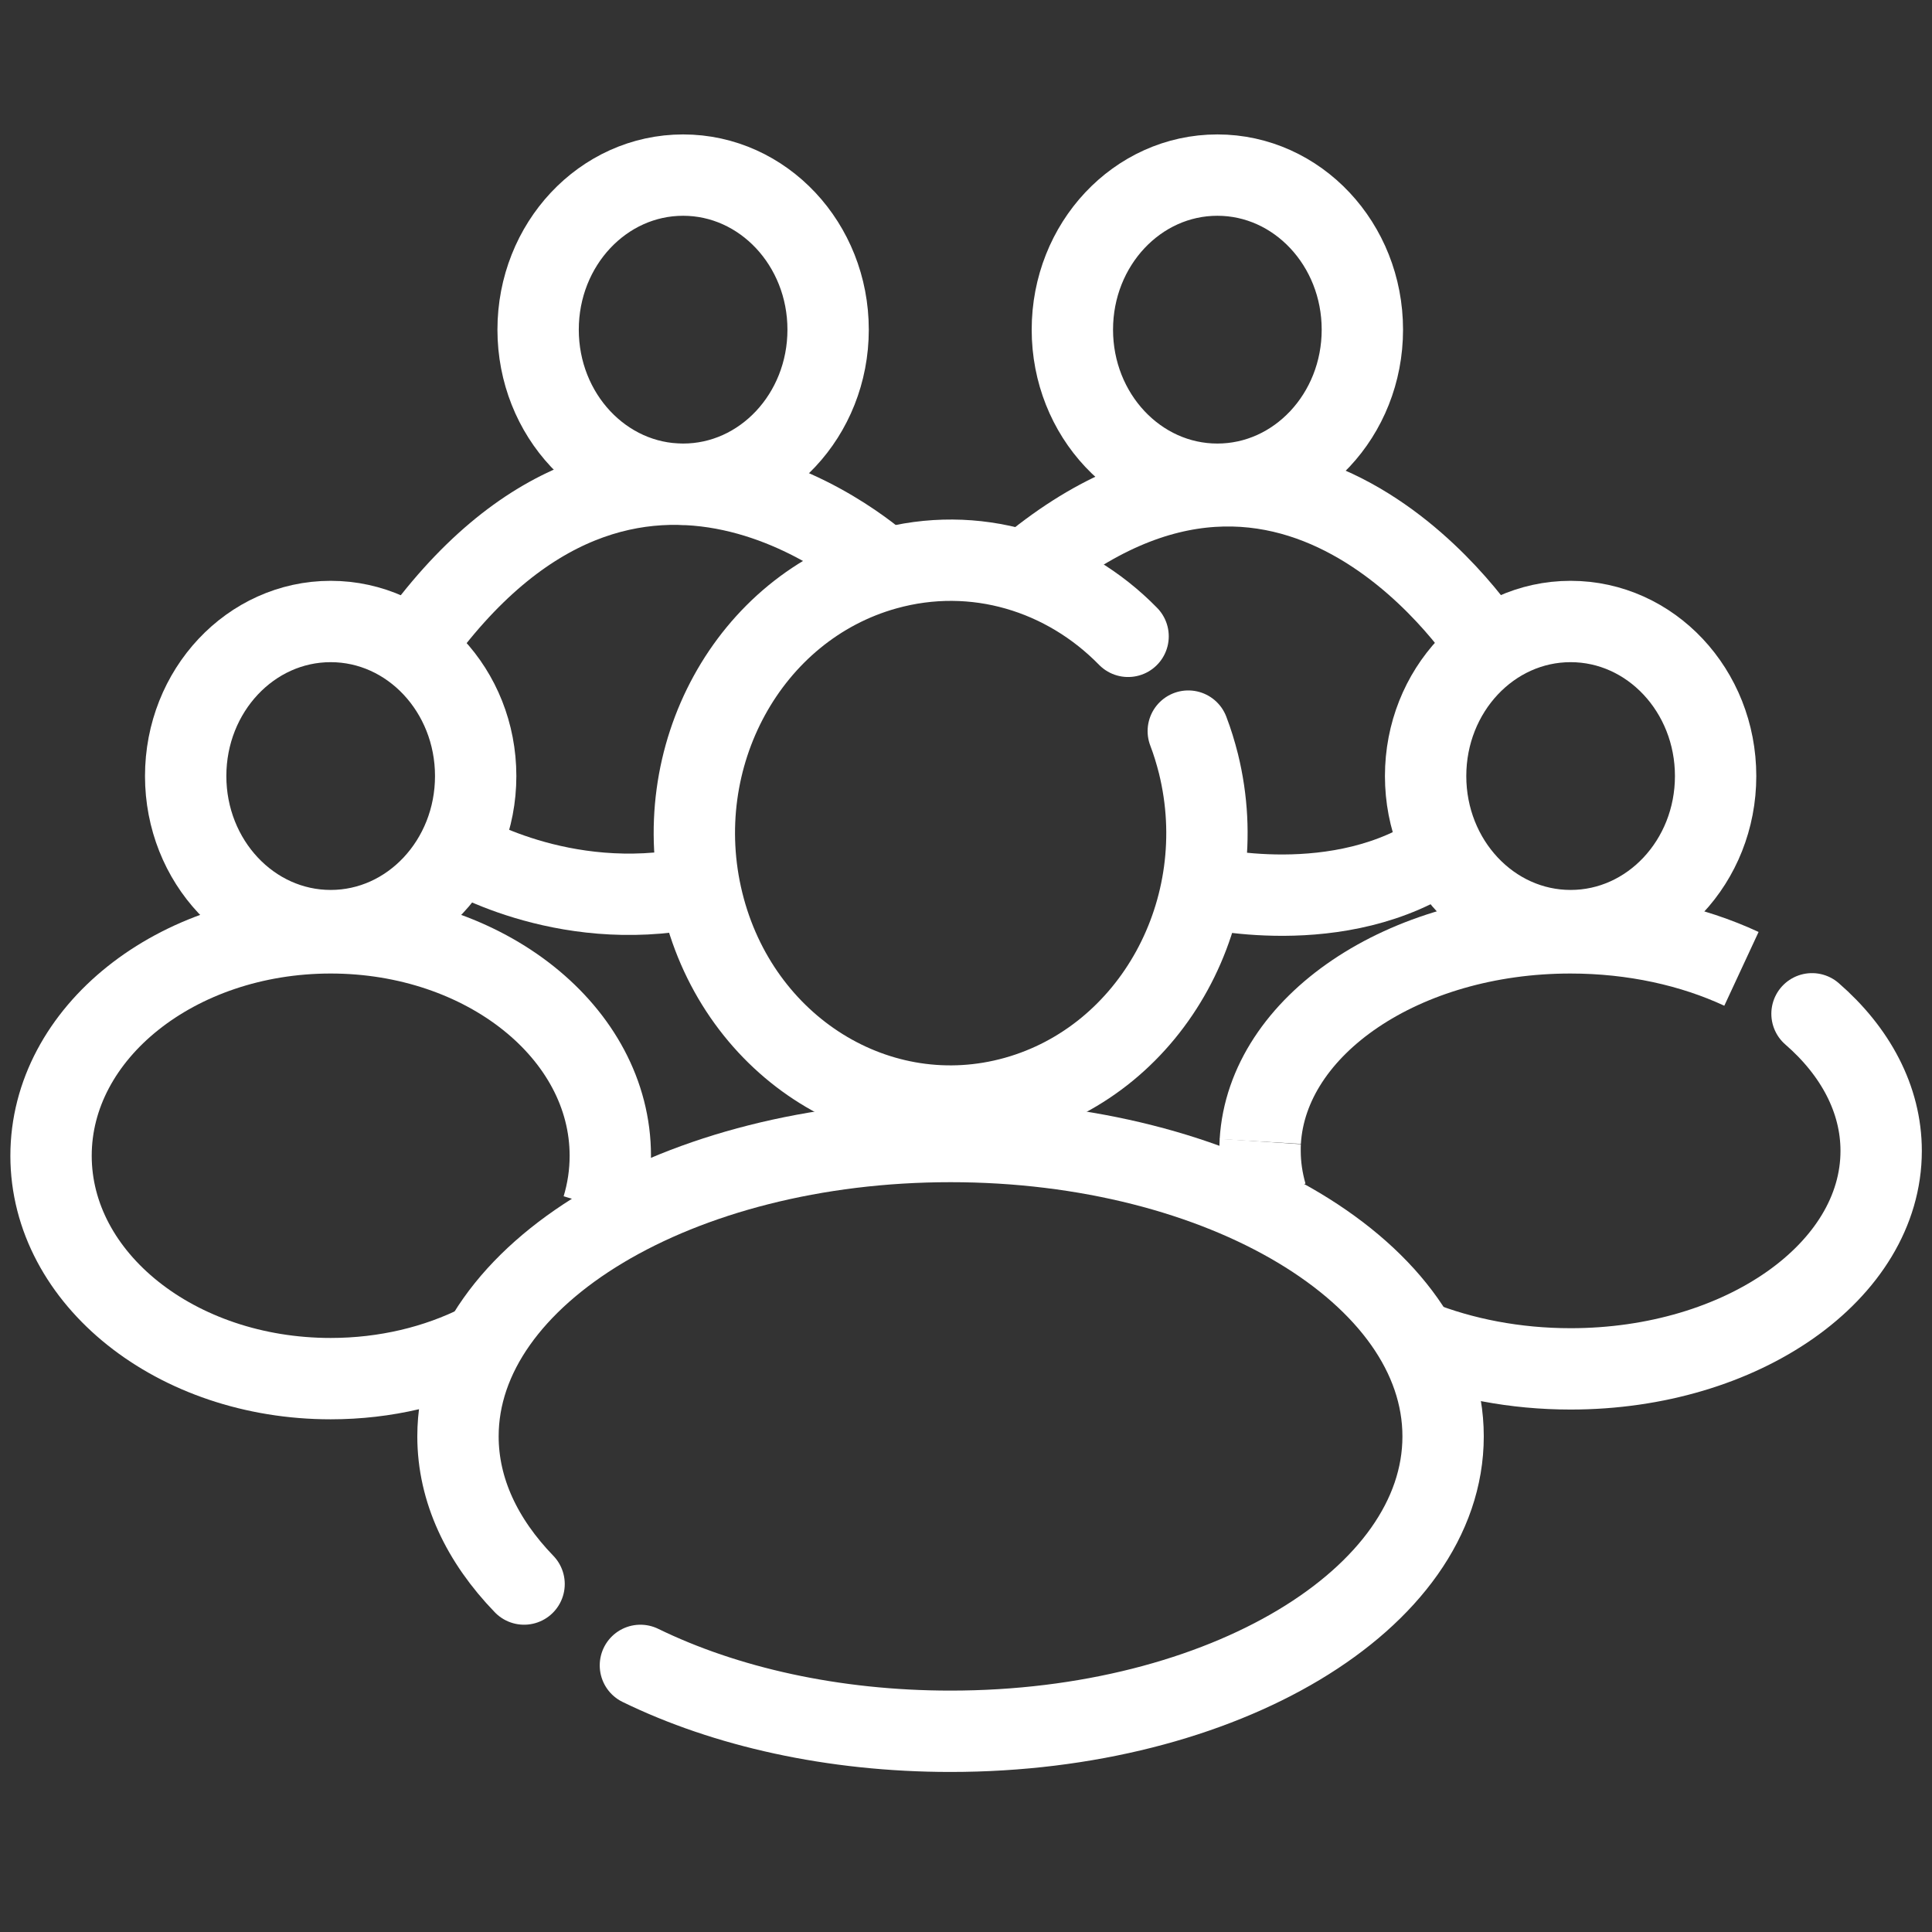
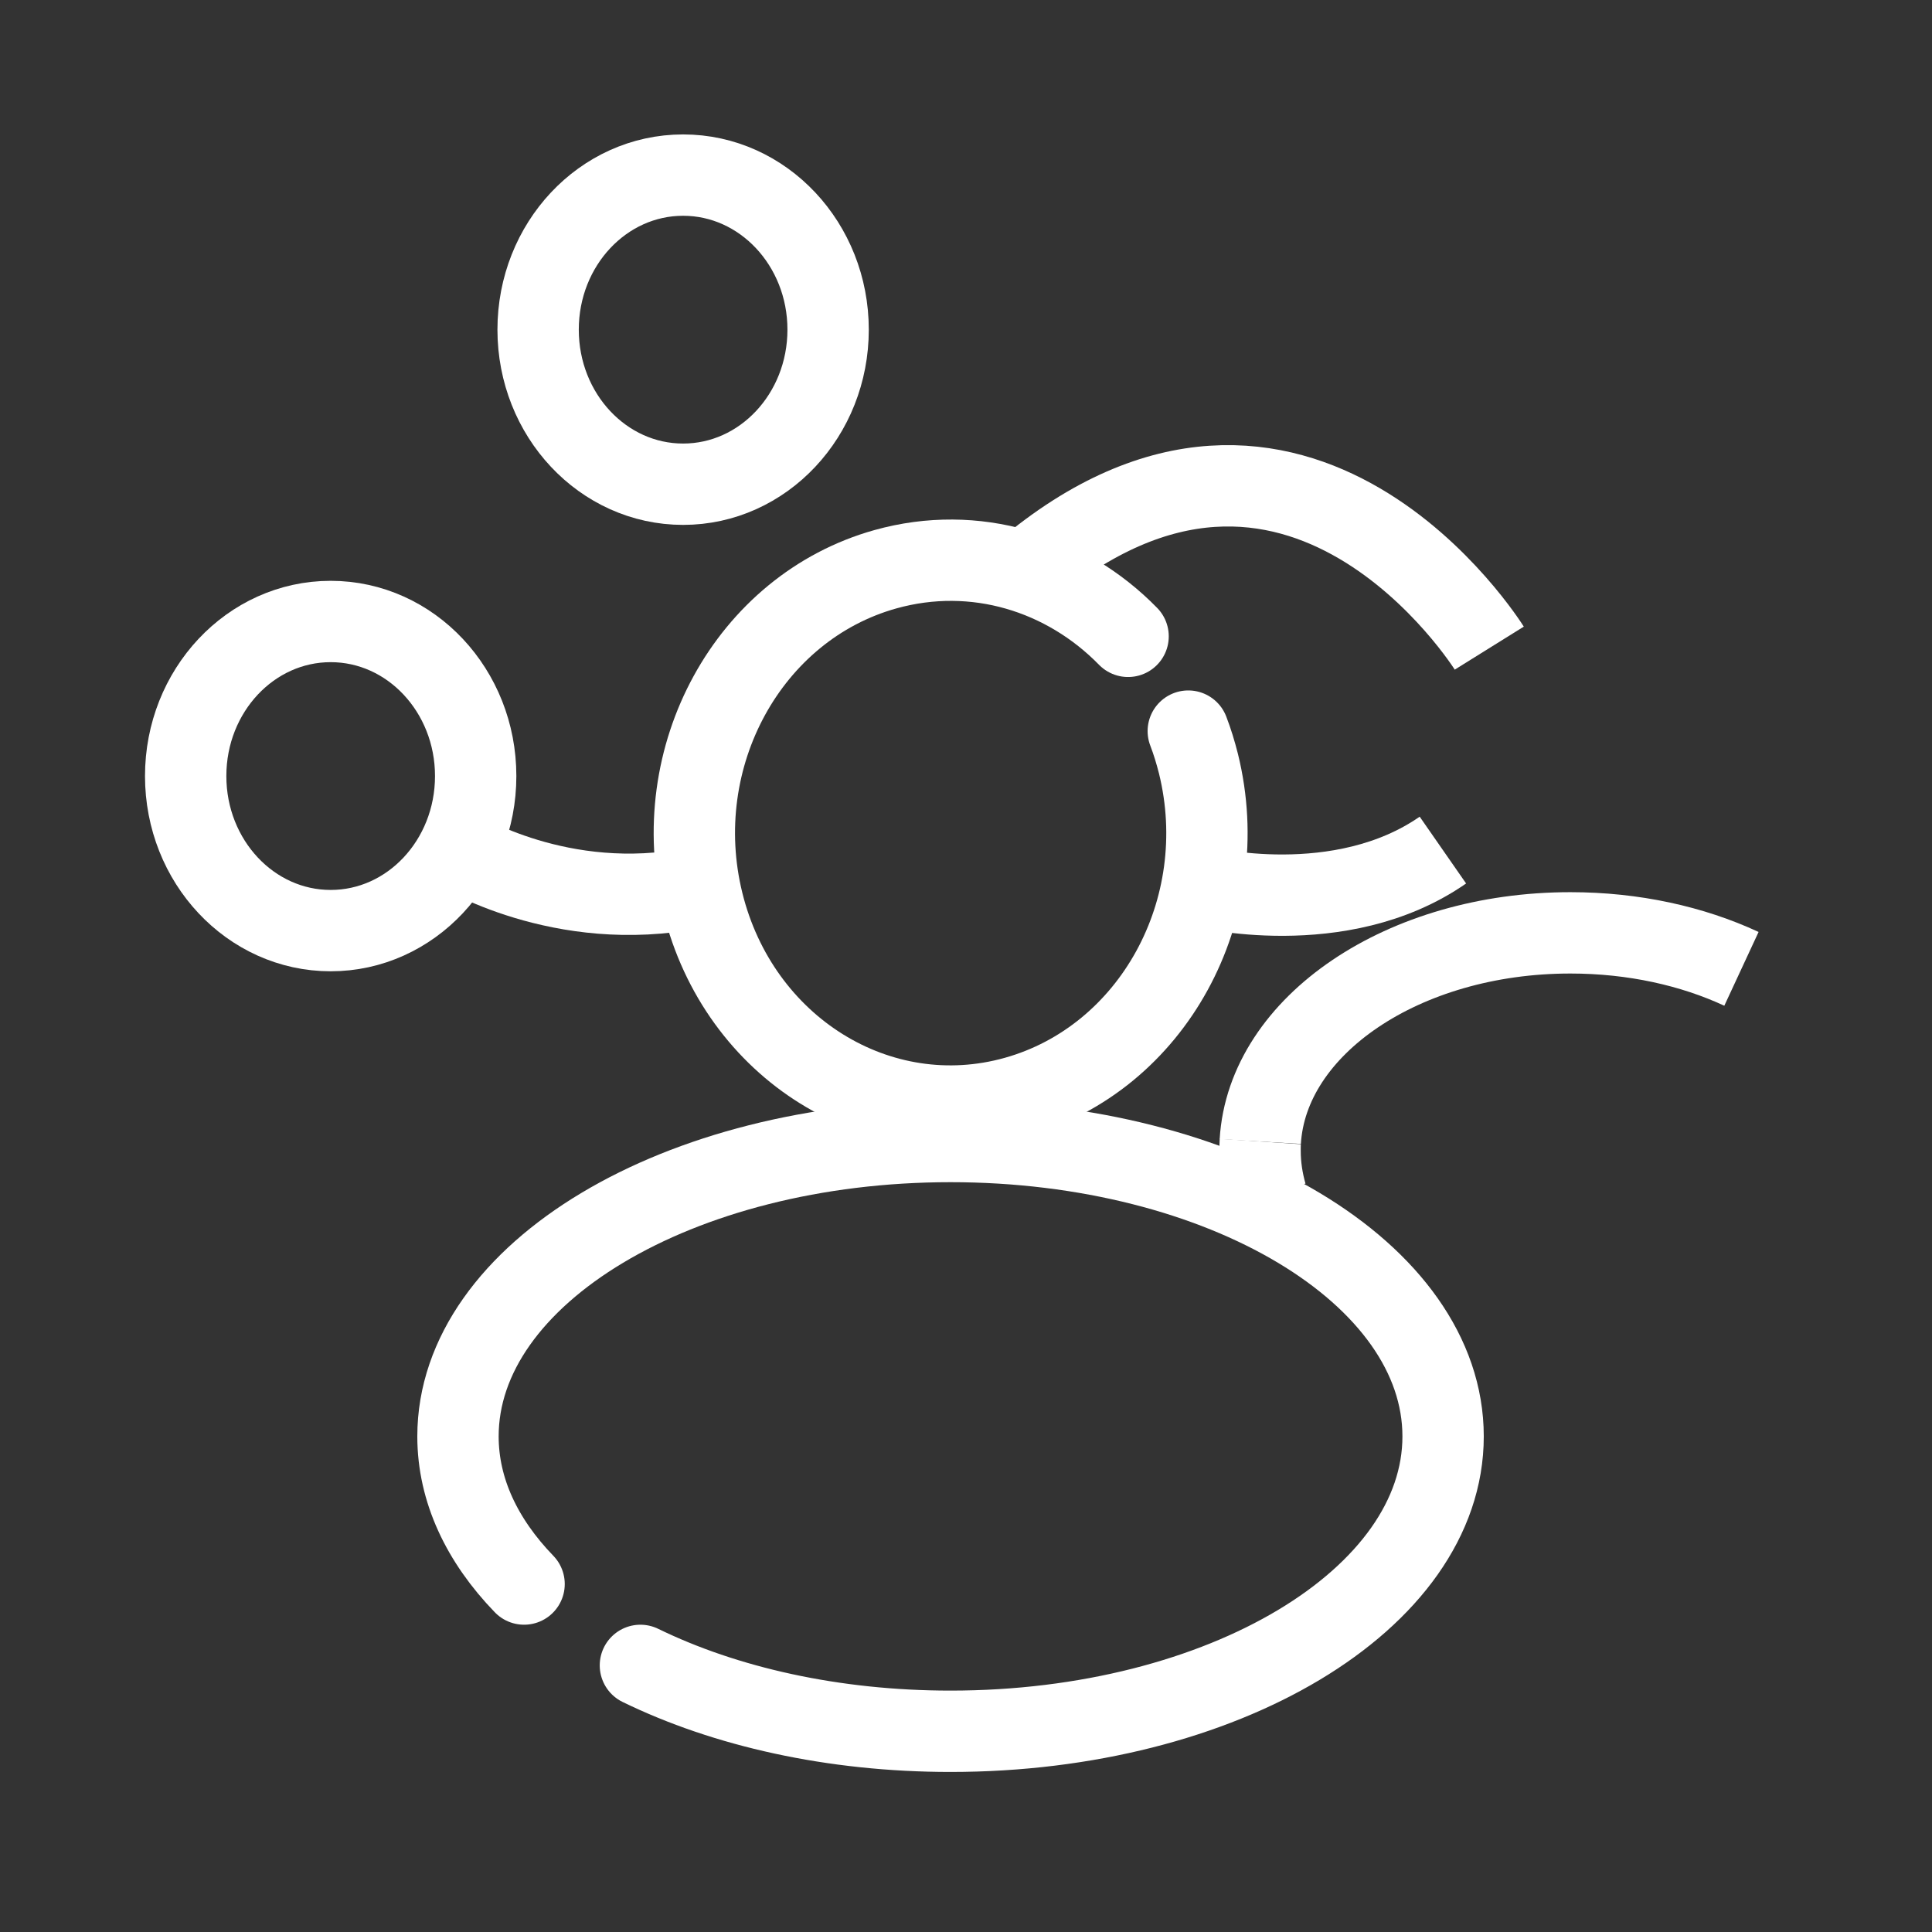
<svg xmlns="http://www.w3.org/2000/svg" viewBox="0 0 95 95">
  <rect x="0" y="0" width="95" height="95" fill="#333333" stroke="none" />
  <defs>
    <style>
      .cls-1 {
        stroke-linecap: round;
      }

      .cls-1, .cls-2 {
        fill: none;
        stroke: #fff;
        stroke-miterlimit: 10;
        stroke-width: 4px;
      }
    </style>
  </defs>
  <g id="Layer_2" data-name="Layer 2">
    <ellipse class="cls-2" cx="33.59" cy="16.21" rx="7.13" ry="7.6" />
    <ellipse class="cls-2" cx="16.26" cy="38.16" rx="7.13" ry="7.6" />
-     <ellipse class="cls-2" cx="59.86" cy="16.21" rx="7.13" ry="7.6" />
-     <ellipse class="cls-2" cx="77.23" cy="38.16" rx="7.13" ry="7.6" />
  </g>
  <g id="Layer_3" data-name="Layer 3">
    <path class="cls-1" d="M55.47,31.29c-3.06-3.13-7.53-4.53-11.93-3.3-6.73,1.88-10.75,9.22-8.98,16.39s8.66,11.45,15.39,9.56,10.75-9.22,8.98-16.39c-.14-.55-.3-1.08-.5-1.6" />
    <path class="cls-1" d="M25.77,77.89c-2.07-2.14-3.25-4.62-3.25-7.26,0-8.01,10.84-14.5,24.22-14.5s24.22,6.49,24.22,14.5-10.84,14.5-24.22,14.5c-5.78,0-11.09-1.21-15.25-3.24" />
    <path class="cls-2" d="M62.27,58.75c-.2-.7-.31-1.42-.31-2.16,0-.15,0-.31.01-.46" />
-     <path class="cls-1" d="M89.1,49.85c2.12,1.84,3.4,4.19,3.4,6.74,0,5.92-6.84,10.72-15.27,10.72-2.74,0-5.31-.51-7.53-1.39" />
    <path class="cls-2" d="M61.97,56.13c.34-5.71,7.04-10.26,15.25-10.26,3.11,0,6,.65,8.41,1.77" />
-     <path class="cls-2" d="M23.61,66.1c-2.13,1.07-4.65,1.69-7.35,1.69-7.6,0-13.75-4.91-13.75-10.96s6.16-10.96,13.75-10.96,13.75,4.91,13.75,10.96c0,.88-.13,1.74-.38,2.57" />
    <path class="cls-2" d="M22.52,41.8s5.07,3.16,11.61,1.86" />
-     <path class="cls-2" d="M43.53,27.99s-12.35-11.62-23.27,3.88" />
    <path class="cls-2" d="M59.09,43.6s6.81,1.71,11.86-1.8" />
    <path class="cls-2" d="M73.23,31.87s-9.42-15.12-22.86-3.74" />
  </g>
</svg>